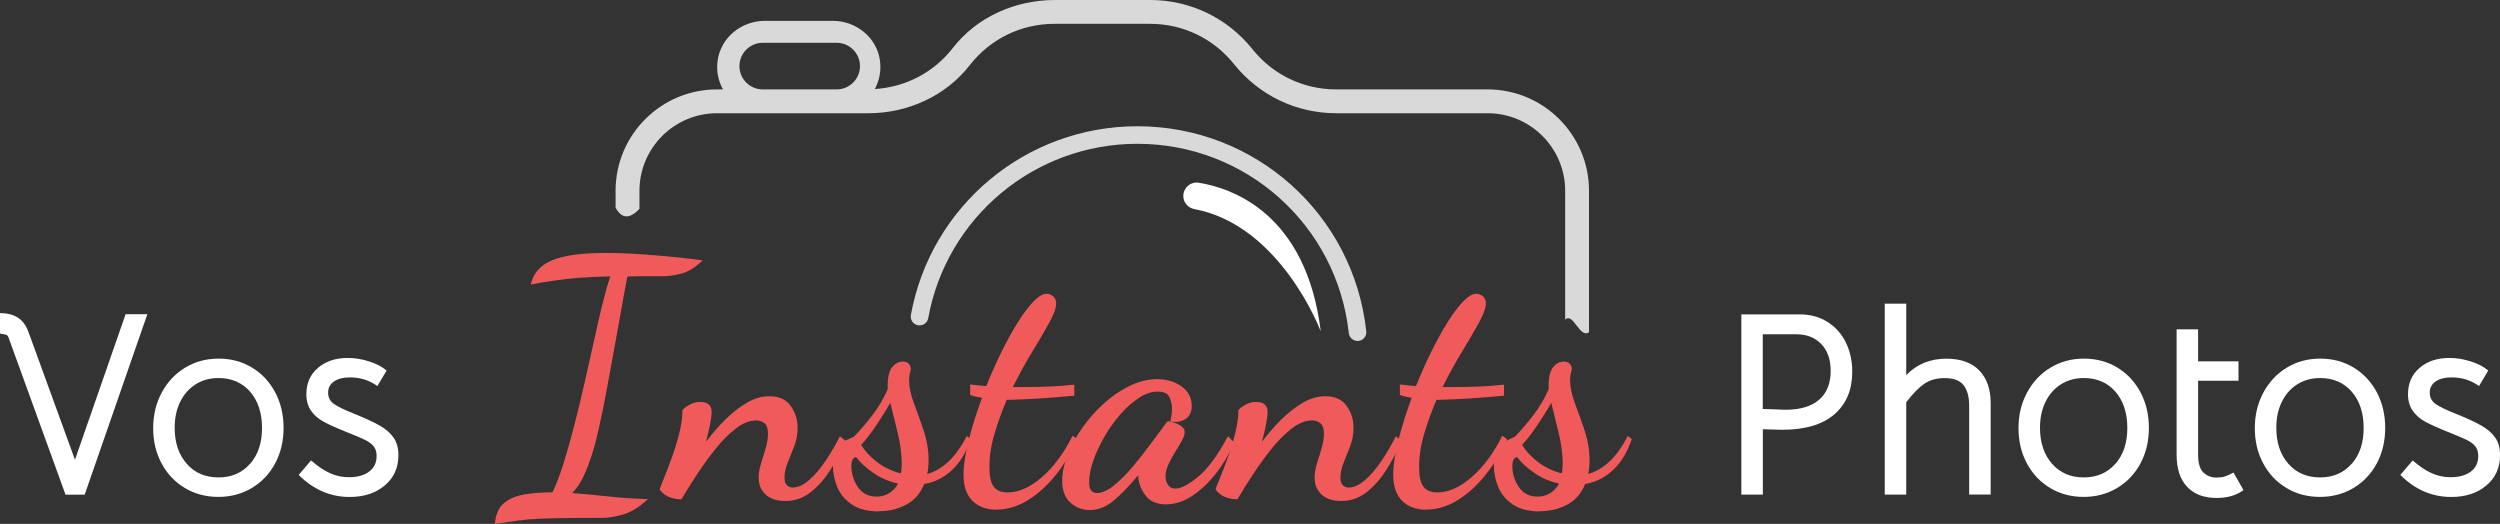
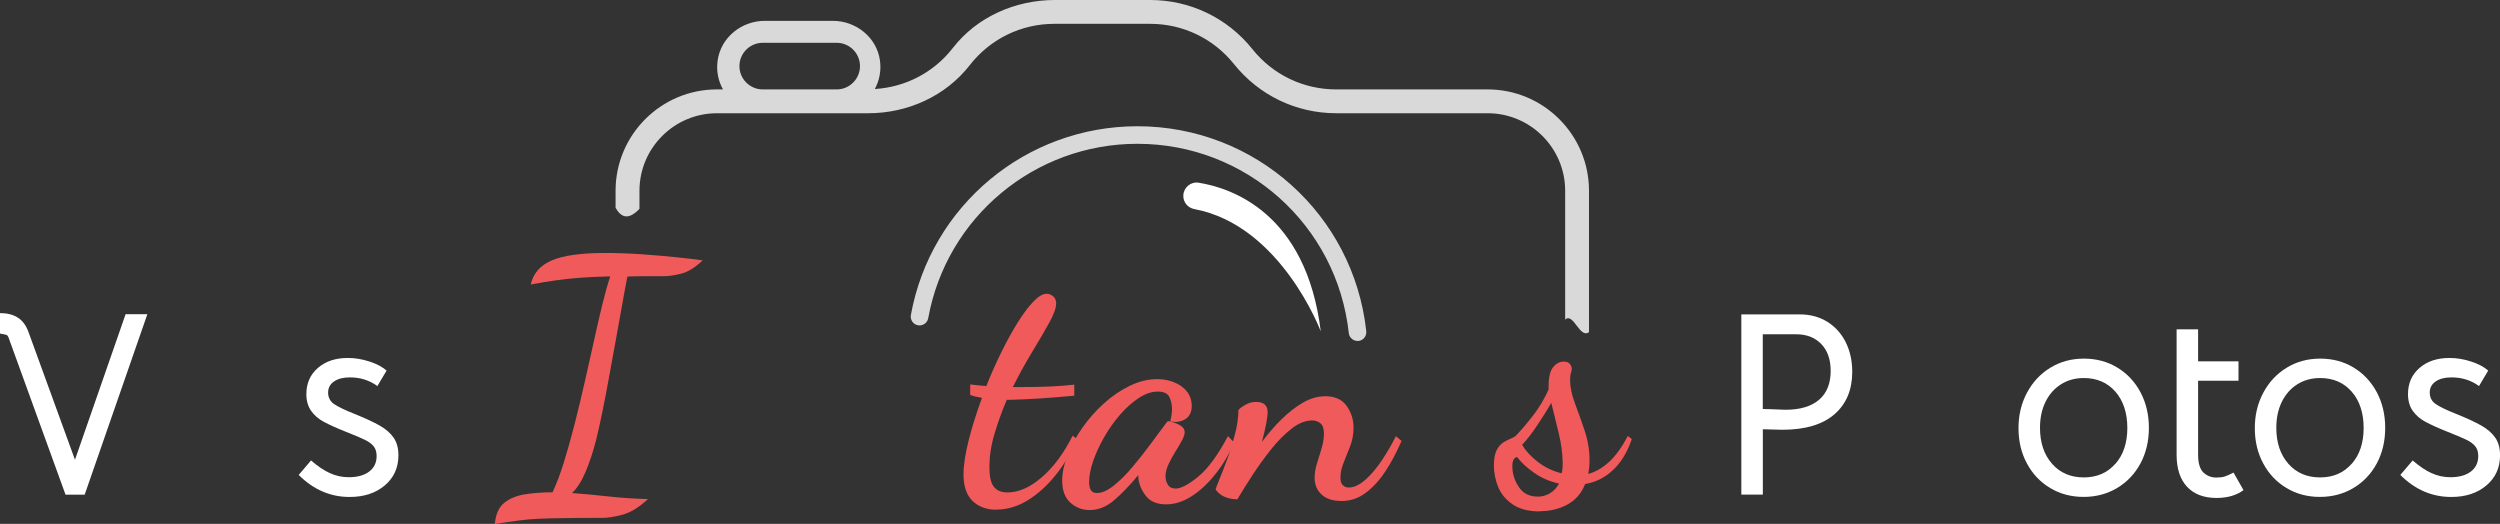
<svg xmlns="http://www.w3.org/2000/svg" id="a" viewBox="0 0 386.14 80.91">
  <rect x="0" y="0" width="386.14" height="80.91" fill="#333333" stroke="none" />
  <defs>
    <style>.b{fill:none;}.c{fill:#f05a5a;}.d{fill:#fff;}.e{fill:#d9d9d9;}</style>
  </defs>
  <g>
    <path class="d" d="M.97,51.72c-.14-.05-.46-.12-.97-.2v-3.16c1.08,0,1.98,.22,2.71,.67,.73,.45,1.28,1.17,1.66,2.17l7.21,19.81,7.82-22.48h3.36l-9.68,27.87h-2.96L1.3,52.08c-.08-.19-.19-.31-.32-.36Z" />
-     <path class="d" d="M28.54,75.37c-1.53-.92-2.72-2.18-3.58-3.79-.87-1.61-1.3-3.42-1.3-5.45s.44-3.85,1.32-5.49,2.08-2.92,3.61-3.85c1.53-.93,3.25-1.4,5.17-1.4s3.64,.46,5.16,1.38,2.72,2.2,3.59,3.83c.86,1.63,1.29,3.46,1.29,5.49s-.43,3.85-1.29,5.47c-.87,1.62-2.07,2.89-3.61,3.81s-3.27,1.38-5.19,1.38-3.64-.46-5.17-1.38Zm10.09-3.73c1.23-1.4,1.84-3.25,1.84-5.55s-.62-4.19-1.84-5.59-2.86-2.11-4.88-2.11c-1.32,0-2.5,.32-3.53,.97-1.03,.65-1.82,1.55-2.39,2.71-.57,1.16-.85,2.5-.85,4.01,0,2.29,.62,4.14,1.86,5.55s2.88,2.11,4.9,2.11,3.65-.7,4.88-2.11Z" />
    <path class="d" d="M46.14,73.35l1.9-2.23c1.03,.89,2,1.55,2.92,1.96,.92,.42,1.89,.63,2.92,.63,1.32,0,2.37-.29,3.14-.87s1.15-1.38,1.15-2.41c0-.62-.15-1.12-.46-1.5-.31-.38-.76-.71-1.34-.99s-1.54-.7-2.9-1.23c-1.48-.59-2.64-1.12-3.46-1.56s-1.48-1.01-1.96-1.7-.73-1.54-.73-2.57c0-1.67,.59-3.02,1.78-4.05,1.19-1.03,2.73-1.54,4.62-1.54,1.11,0,2.22,.18,3.34,.55,1.12,.36,2.01,.83,2.65,1.4l-1.42,2.39c-1.22-.89-2.63-1.34-4.25-1.34-1.03,0-1.84,.21-2.45,.63-.61,.42-.91,.99-.91,1.72s.3,1.34,.91,1.76,1.65,.93,3.14,1.52c1.67,.67,2.98,1.28,3.93,1.82s1.66,1.17,2.15,1.88c.49,.72,.73,1.62,.73,2.7,0,1.92-.7,3.47-2.11,4.66s-3.21,1.78-5.43,1.78c-2.97,0-5.59-1.13-7.86-3.4Z" />
    <path class="c" d="M76.43,80.91c.14-1.49,.62-2.57,1.45-3.24,.83-.67,1.9-1.12,3.21-1.32,1.31-.21,2.73-.31,4.25-.31,.62-1.31,1.22-2.89,1.79-4.74s1.12-3.83,1.66-5.94c.54-2.11,1.05-4.26,1.55-6.46,.5-2.19,.98-4.32,1.43-6.38s.88-3.93,1.3-5.63c.42-1.69,.81-3.09,1.19-4.2-1.76,.04-3.33,.1-4.69,.21s-2.65,.24-3.86,.42c-1.21,.17-2.46,.38-3.73,.62,.38-1.73,1.47-2.97,3.27-3.73s4.54-1.14,8.25-1.14c1.83,0,3.73,.07,5.7,.21s3.79,.29,5.44,.47c1.66,.17,2.96,.33,3.89,.47-1.18,1.11-2.28,1.79-3.32,2.05-1.04,.26-1.94,.39-2.7,.39h-3.03c-.88,0-1.74,.02-2.57,.05-.24,1.18-.51,2.61-.8,4.3s-.62,3.51-.98,5.44c-.36,1.94-.72,3.87-1.06,5.81-.35,1.94-.69,3.74-1.04,5.42-.35,1.68-.66,3.07-.93,4.17-.45,1.8-.99,3.44-1.61,4.93-.62,1.49-1.33,2.61-2.13,3.37,1.83,.14,3.68,.31,5.55,.52s3.92,.35,6.17,.42c-1.38,1.28-2.7,2.08-3.94,2.41-1.25,.33-2.27,.49-3.06,.49-2.32,0-4.24,0-5.78,.03-1.54,.02-2.88,.05-4.02,.1-1.14,.05-2.24,.15-3.29,.29-1.05,.14-2.24,.31-3.55,.52Z" />
-     <path class="c" d="M121.33,77.38c-1.35,0-2.38-.34-3.09-1.01s-1.06-1.53-1.06-2.57c0-.69,.12-1.43,.36-2.2,.24-.78,.48-1.56,.72-2.36s.36-1.56,.36-2.28-.18-1.29-.54-1.58c-.36-.29-.79-.44-1.27-.44-1.04,0-2.1,.42-3.19,1.27-1.09,.85-2.14,1.91-3.16,3.19s-1.98,2.61-2.88,3.99c-.9,1.38-1.68,2.63-2.33,3.73-.66,0-1.28-.11-1.87-.34-.59-.23-1.09-.61-1.5-1.17,.04-.17,.23-.7,.6-1.58,.36-.88,.77-1.94,1.22-3.16,.45-1.23,.85-2.51,1.19-3.86,.35-1.35,.52-2.57,.52-3.68,.24-.28,.61-.55,1.12-.83,.5-.28,1.03-.42,1.58-.42,1.21,0,1.81,.52,1.81,1.56,0,.41-.08,1.03-.23,1.84-.16,.81-.37,1.74-.65,2.77,.9-1.21,1.88-2.35,2.96-3.42s2.19-1.94,3.34-2.62c1.16-.68,2.33-1.01,3.5-1.01,1.49,0,2.58,.5,3.29,1.5s1.06,2.11,1.06,3.32c0,1.04-.17,2.01-.52,2.9s-.68,1.75-1.01,2.54c-.33,.8-.49,1.57-.49,2.33,0,.55,.13,.94,.39,1.17,.26,.23,.54,.34,.86,.34,.83,0,1.69-.4,2.59-1.19,.9-.79,1.75-1.8,2.57-3.03,.81-1.23,1.53-2.46,2.15-3.71l.88,.73c-.73,1.69-1.55,3.24-2.46,4.64s-1.94,2.52-3.06,3.37c-1.12,.85-2.38,1.27-3.76,1.27Z" />
-     <path class="c" d="M135.75,78.99c-1.73,0-3.12-.36-4.17-1.06-1.05-.71-1.81-1.61-2.26-2.7-.45-1.09-.67-2.2-.67-3.34,0-1,.14-1.78,.41-2.33,.28-.55,.62-.96,1.04-1.22,.42-.26,.8-.46,1.17-.6s.63-.29,.8-.47c.86-.9,1.75-1.95,2.67-3.14,.92-1.19,1.7-2.52,2.36-3.97v-.52c0-1.38,.23-2.36,.7-2.93s1.01-.86,1.63-.86c.41,0,.72,.1,.91,.31,.19,.21,.3,.45,.34,.72,0,.21-.04,.45-.13,.73-.09,.28-.13,.66-.13,1.14,0,1.04,.25,2.22,.75,3.55,.5,1.33,1,2.74,1.5,4.22,.5,1.49,.75,3.01,.75,4.56,0,.41-.02,.79-.05,1.14-.04,.35-.09,.67-.16,.98,1.07-.28,2.13-.87,3.16-1.79s2.02-2.27,2.96-4.07l.62,.47c-.66,1.97-1.61,3.55-2.85,4.74-1.24,1.19-2.7,1.93-4.36,2.21-.55,1.42-1.46,2.47-2.72,3.16s-2.69,1.04-4.28,1.04Zm-.36-2.28c.69,0,1.33-.17,1.92-.52,.59-.34,1.05-.85,1.4-1.5-1.42-.31-2.7-.86-3.84-1.66s-2.02-1.61-2.64-2.44c-.48,.1-.73,.57-.73,1.4,0,1.14,.33,2.21,.99,3.21,.66,1,1.62,1.5,2.9,1.5Zm3.73-3.58c.07-.24,.11-.53,.13-.86s.03-.58,.03-.75c-.03-1.55-.24-3.09-.62-4.62-.38-1.52-.76-3.08-1.14-4.67-.62,1.07-1.35,2.23-2.18,3.47-.83,1.24-1.61,2.25-2.33,3.01,.55,.93,1.37,1.82,2.44,2.64,1.07,.83,2.3,1.42,3.68,1.76Z" />
    <path class="c" d="M153.9,78.73c-1.52,0-2.75-.45-3.68-1.35s-1.4-2.26-1.4-4.1c0-1.42,.27-3.18,.8-5.29,.54-2.11,1.22-4.29,2.05-6.53-.24-.07-.53-.13-.86-.18-.33-.05-.65-.15-.96-.29v-1.61c.55,.07,1.01,.12,1.38,.15,.36,.04,.73,.07,1.11,.1,.73-1.83,1.51-3.6,2.36-5.31,.85-1.71,1.69-3.24,2.54-4.59,.85-1.35,1.65-2.41,2.41-3.19,.76-.78,1.43-1.17,2.02-1.17,.35,0,.67,.13,.99,.39,.31,.26,.47,.63,.47,1.11,0,.69-.36,1.68-1.06,2.96s-1.58,2.77-2.62,4.48-2.04,3.54-3.01,5.47h1.61c1.52,0,2.89-.03,4.12-.08,1.23-.05,2.48-.15,3.76-.29v1.71c-1.9,.17-3.65,.31-5.24,.42-1.59,.1-3.11,.17-4.56,.21h-.62c-.73,1.69-1.36,3.43-1.89,5.21-.54,1.78-.8,3.52-.8,5.21,0,1.42,.22,2.42,.68,3.01,.45,.59,1.16,.88,2.12,.88,1.73,0,3.5-.79,5.31-2.36,1.81-1.57,3.4-3.71,4.74-6.4l.73,.52c-.9,2.04-2.01,3.89-3.34,5.55-1.33,1.66-2.78,2.96-4.33,3.91-1.56,.95-3.16,1.43-4.82,1.43Z" />
    <path class="c" d="M168.31,78.78c-1.14,0-2.13-.38-2.98-1.14-.85-.76-1.27-1.9-1.27-3.42,0-1.21,.28-2.52,.83-3.94,.55-1.42,1.31-2.82,2.28-4.2,.97-1.38,2.07-2.63,3.32-3.76s2.57-2.03,3.99-2.72c1.42-.69,2.83-1.04,4.25-1.04s2.75,.38,3.79,1.14,1.55,1.76,1.55,3.01c0,.93-.33,1.61-.98,2.02-.66,.42-1.44,.54-2.33,.36,.07-.31,.13-.62,.18-.93,.05-.31,.08-.64,.08-.98,0-.69-.14-1.31-.41-1.87-.28-.55-.87-.83-1.76-.83-.97,0-1.95,.33-2.96,.99-1,.66-1.96,1.51-2.88,2.57s-1.74,2.21-2.46,3.47c-.72,1.26-1.29,2.5-1.71,3.71-.41,1.21-.62,2.3-.62,3.27,0,1.11,.4,1.66,1.19,1.66s1.68-.39,2.64-1.17c.97-.78,1.95-1.75,2.93-2.93,.99-1.17,1.93-2.38,2.83-3.6,.9-1.23,1.68-2.27,2.33-3.14,.1-.17,.24-.26,.41-.26,.14,.04,.41,.11,.8,.23,.4,.12,.77,.3,1.11,.54s.52,.55,.52,.93c0,.35-.15,.79-.44,1.32-.29,.54-.64,1.12-1.04,1.76-.4,.64-.74,1.28-1.04,1.92-.29,.64-.44,1.25-.44,1.84,0,.45,.12,.87,.36,1.27,.24,.4,.64,.6,1.19,.6,.83,0,2-.61,3.5-1.84,1.5-1.23,3.03-3.31,4.59-6.25l.98,.99c-.83,1.87-1.82,3.52-2.98,4.95-1.16,1.44-2.38,2.56-3.66,3.37-1.28,.81-2.58,1.22-3.89,1.22-1.42,0-2.47-.45-3.16-1.35s-1.07-1.87-1.14-2.9v-.26c-1.38,1.66-2.65,2.97-3.81,3.94-1.16,.97-2.39,1.45-3.71,1.45Z" />
    <path class="c" d="M207.2,77.38c-1.35,0-2.38-.34-3.09-1.01s-1.06-1.53-1.06-2.57c0-.69,.12-1.43,.36-2.2,.24-.78,.48-1.56,.72-2.36s.36-1.56,.36-2.28-.18-1.29-.54-1.58c-.36-.29-.79-.44-1.27-.44-1.04,0-2.1,.42-3.19,1.27-1.09,.85-2.14,1.91-3.16,3.19s-1.98,2.61-2.88,3.99c-.9,1.38-1.68,2.63-2.33,3.73-.66,0-1.28-.11-1.87-.34-.59-.23-1.09-.61-1.5-1.17,.04-.17,.23-.7,.6-1.58,.36-.88,.77-1.94,1.22-3.16,.45-1.23,.85-2.51,1.19-3.86,.35-1.35,.52-2.57,.52-3.68,.24-.28,.61-.55,1.12-.83,.5-.28,1.03-.42,1.58-.42,1.21,0,1.81,.52,1.81,1.56,0,.41-.08,1.03-.23,1.84-.16,.81-.37,1.74-.65,2.77,.9-1.21,1.88-2.35,2.96-3.42s2.19-1.94,3.34-2.62c1.16-.68,2.33-1.01,3.5-1.01,1.49,0,2.58,.5,3.29,1.5s1.06,2.11,1.06,3.32c0,1.04-.17,2.01-.52,2.9s-.68,1.75-1.01,2.54c-.33,.8-.49,1.57-.49,2.33,0,.55,.13,.94,.39,1.17,.26,.23,.54,.34,.86,.34,.83,0,1.69-.4,2.59-1.19,.9-.79,1.75-1.8,2.57-3.03,.81-1.23,1.53-2.46,2.15-3.71l.88,.73c-.73,1.69-1.55,3.24-2.46,4.64s-1.94,2.52-3.06,3.37c-1.12,.85-2.38,1.27-3.76,1.27Z" />
-     <path class="c" d="M220.27,78.73c-1.52,0-2.75-.45-3.68-1.35s-1.4-2.26-1.4-4.1c0-1.42,.27-3.18,.8-5.29,.54-2.11,1.22-4.29,2.05-6.53-.24-.07-.53-.13-.86-.18-.33-.05-.65-.15-.96-.29v-1.61c.55,.07,1.01,.12,1.38,.15,.36,.04,.73,.07,1.11,.1,.73-1.83,1.51-3.6,2.36-5.31,.85-1.71,1.69-3.24,2.54-4.59,.85-1.35,1.65-2.41,2.41-3.19,.76-.78,1.43-1.17,2.02-1.17,.35,0,.67,.13,.99,.39,.31,.26,.47,.63,.47,1.11,0,.69-.36,1.68-1.06,2.96s-1.58,2.77-2.62,4.48-2.04,3.54-3.01,5.47h1.61c1.52,0,2.89-.03,4.12-.08,1.23-.05,2.48-.15,3.76-.29v1.71c-1.9,.17-3.65,.31-5.24,.42-1.59,.1-3.11,.17-4.56,.21h-.62c-.73,1.69-1.36,3.43-1.89,5.21-.54,1.78-.8,3.52-.8,5.21,0,1.42,.22,2.42,.68,3.01,.45,.59,1.16,.88,2.12,.88,1.73,0,3.5-.79,5.31-2.36,1.81-1.57,3.4-3.71,4.74-6.4l.73,.52c-.9,2.04-2.01,3.89-3.34,5.55-1.33,1.66-2.78,2.96-4.33,3.91-1.56,.95-3.16,1.43-4.82,1.43Z" />
    <path class="c" d="M237.84,78.99c-1.73,0-3.12-.36-4.17-1.06-1.05-.71-1.81-1.61-2.26-2.7-.45-1.09-.67-2.2-.67-3.34,0-1,.14-1.78,.41-2.33,.28-.55,.62-.96,1.04-1.22,.42-.26,.8-.46,1.17-.6s.63-.29,.8-.47c.86-.9,1.75-1.95,2.67-3.14,.92-1.19,1.7-2.52,2.36-3.97v-.52c0-1.38,.23-2.36,.7-2.93s1.01-.86,1.63-.86c.41,0,.72,.1,.91,.31,.19,.21,.3,.45,.34,.72,0,.21-.04,.45-.13,.73-.09,.28-.13,.66-.13,1.14,0,1.04,.25,2.22,.75,3.55,.5,1.33,1,2.74,1.5,4.22,.5,1.49,.75,3.01,.75,4.56,0,.41-.02,.79-.05,1.14-.04,.35-.09,.67-.16,.98,1.07-.28,2.13-.87,3.16-1.79s2.02-2.27,2.96-4.07l.62,.47c-.66,1.97-1.61,3.55-2.85,4.74-1.24,1.19-2.7,1.93-4.36,2.21-.55,1.42-1.46,2.47-2.72,3.16s-2.69,1.04-4.28,1.04Zm-.36-2.28c.69,0,1.33-.17,1.92-.52,.59-.34,1.05-.85,1.4-1.5-1.42-.31-2.7-.86-3.84-1.66s-2.02-1.61-2.64-2.44c-.48,.1-.73,.57-.73,1.4,0,1.14,.33,2.21,.99,3.21,.66,1,1.62,1.5,2.9,1.5Zm3.73-3.58c.07-.24,.11-.53,.13-.86s.03-.58,.03-.75c-.03-1.55-.24-3.09-.62-4.62-.38-1.52-.76-3.08-1.14-4.67-.62,1.07-1.35,2.23-2.18,3.47-.83,1.24-1.61,2.25-2.33,3.01,.55,.93,1.37,1.82,2.44,2.64,1.07,.83,2.3,1.42,3.68,1.76Z" />
    <path class="d" d="M282.22,49.69c1.23,.76,2.18,1.81,2.86,3.16,.67,1.35,1.01,2.88,1.01,4.58,0,2.78-.92,4.97-2.75,6.56-1.84,1.59-4.52,2.39-8.06,2.39l-3-.08v10.09h-3.32v-27.83h9.03c1.59,0,3,.38,4.23,1.13Zm-1.24,12.05c1.19-1.04,1.78-2.52,1.78-4.44,0-1.78-.49-3.17-1.46-4.17-.97-1-2.26-1.5-3.85-1.5h-5.18v11.54l1.42,.04c1.03,.05,1.71,.08,2.06,.08,2.29,0,4.04-.52,5.23-1.56Z" />
-     <path class="d" d="M294.43,46.89v11.06c1.62-1.7,3.69-2.55,6.2-2.55,2.21,0,3.91,.61,5.08,1.82,1.17,1.21,1.76,2.89,1.76,5.02v14.14h-3.32v-13.69c0-1.38-.28-2.44-.85-3.18-.57-.74-1.54-1.11-2.92-1.11-1.27,0-2.33,.3-3.18,.89-.85,.59-1.78,1.54-2.77,2.84v14.26h-3.32v-29.49h3.32Z" />
    <path class="d" d="M316.65,75.37c-1.53-.92-2.72-2.18-3.58-3.79-.87-1.61-1.3-3.42-1.3-5.45s.44-3.85,1.32-5.49,2.08-2.92,3.61-3.85c1.53-.93,3.25-1.4,5.17-1.4s3.64,.46,5.16,1.38,2.72,2.2,3.59,3.83c.86,1.63,1.29,3.46,1.29,5.49s-.43,3.85-1.29,5.47c-.87,1.62-2.07,2.89-3.61,3.81s-3.27,1.38-5.19,1.38-3.64-.46-5.17-1.38Zm10.09-3.73c1.23-1.4,1.84-3.25,1.84-5.55s-.62-4.19-1.84-5.59-2.86-2.11-4.88-2.11c-1.32,0-2.5,.32-3.53,.97-1.03,.65-1.82,1.55-2.39,2.71-.57,1.16-.85,2.5-.85,4.01,0,2.29,.62,4.14,1.86,5.55s2.88,2.11,4.9,2.11,3.65-.7,4.88-2.11Z" />
    <path class="d" d="M337.81,75.19c-1.08-1.15-1.62-2.8-1.62-4.96v-19.36h3.32v4.94h6.24v3h-6.24v11.42c0,1.32,.28,2.24,.83,2.76,.55,.51,1.21,.77,1.96,.77,.54,0,.98-.05,1.32-.16s.79-.31,1.36-.61l1.54,2.71c-1.08,.81-2.47,1.21-4.17,1.21-1.95,0-3.46-.57-4.54-1.72Z" />
    <path class="d" d="M353.15,75.37c-1.53-.92-2.72-2.18-3.58-3.79-.87-1.61-1.3-3.42-1.3-5.45s.44-3.85,1.32-5.49,2.08-2.92,3.61-3.85c1.53-.93,3.25-1.4,5.17-1.4s3.64,.46,5.16,1.38,2.72,2.2,3.59,3.83c.86,1.63,1.29,3.46,1.29,5.49s-.43,3.85-1.29,5.47c-.87,1.62-2.07,2.89-3.61,3.81s-3.27,1.38-5.19,1.38-3.64-.46-5.17-1.38Zm10.09-3.73c1.23-1.4,1.84-3.25,1.84-5.55s-.62-4.19-1.84-5.59-2.86-2.11-4.88-2.11c-1.32,0-2.5,.32-3.53,.97-1.03,.65-1.82,1.55-2.39,2.71-.57,1.16-.85,2.5-.85,4.01,0,2.29,.62,4.14,1.86,5.55s2.88,2.11,4.9,2.11,3.65-.7,4.88-2.11Z" />
    <path class="d" d="M370.75,73.35l1.9-2.23c1.03,.89,2,1.55,2.92,1.96,.92,.42,1.89,.63,2.92,.63,1.32,0,2.37-.29,3.14-.87s1.15-1.38,1.15-2.41c0-.62-.15-1.12-.46-1.5-.31-.38-.76-.71-1.34-.99s-1.54-.7-2.9-1.23c-1.48-.59-2.64-1.12-3.46-1.56s-1.48-1.01-1.96-1.7-.73-1.54-.73-2.57c0-1.67,.59-3.02,1.78-4.05,1.19-1.03,2.73-1.54,4.62-1.54,1.11,0,2.22,.18,3.34,.55,1.12,.36,2.01,.83,2.65,1.4l-1.42,2.39c-1.22-.89-2.63-1.34-4.25-1.34-1.03,0-1.84,.21-2.45,.63-.61,.42-.91,.99-.91,1.72s.3,1.34,.91,1.76,1.65,.93,3.14,1.52c1.67,.67,2.98,1.28,3.93,1.82s1.66,1.17,2.15,1.88c.49,.72,.73,1.62,.73,2.7,0,1.92-.7,3.47-2.11,4.66s-3.21,1.78-5.43,1.78c-2.97,0-5.59-1.13-7.86-3.4Z" />
  </g>
  <path class="e" d="M209.68,52.66c-.69,0-1.27-.52-1.35-1.21-1.82-16.67-15.85-29.24-32.65-29.24-15.88,0-29.47,11.32-32.31,26.93-.13,.74-.84,1.23-1.58,1.1-.74-.13-1.23-.84-1.1-1.58,3.07-16.9,17.79-29.16,34.99-29.16,18.19,0,33.38,13.61,35.35,31.66,.08,.75-.46,1.42-1.2,1.5-.05,0-.1,0-.15,0Z" />
  <path class="d" d="M185.13,28.22c4.98,.79,16.61,4.59,18.87,22.96,0,0-6.15-16.39-19.54-18.89-1.01-.19-1.74-1.09-1.69-2.12h0c.06-1.22,1.15-2.14,2.36-1.95Z" />
  <g>
    <path class="b" d="M129.23,6.61h-11.42c-1.98,0-3.6,1.61-3.6,3.6s1.62,3.6,3.6,3.6h11.42c1.98,0,3.6-1.61,3.6-3.6s-1.62-3.6-3.6-3.6Z" />
    <path class="e" d="M229.76,13.81h-23.38c-5.06,0-9.77-2.26-12.93-6.21-3.86-4.83-9.62-7.6-15.81-7.6h-14.7c-6.09,0-12.03,2.59-15.76,7.4-2.95,3.8-7.31,6.06-12.06,6.35,.7-1.29,1.02-2.82,.79-4.44-.5-3.54-3.69-6.09-7.26-6.09h-10.52c-3.61,0-6.81,2.58-7.29,6.16-.22,1.62,.11,3.14,.83,4.43h-.94c-8.63,0-15.65,7.02-15.65,15.65v2.64c.82,1.41,1.9,2.02,3.69,.16v-2.8c0-6.6,5.37-11.97,11.97-11.97h0s23.38,0,23.38,0c6.07,0,11.94-2.64,15.67-7.43,3.16-4.05,7.93-6.38,13.06-6.38h14.81c5.06,0,9.77,2.27,12.93,6.21,3.86,4.83,9.62,7.6,15.81,7.6h23.38c6.6,0,11.97,5.37,11.97,11.97v19.91c1.24-1.21,2.26,3.01,3.68,1.93V29.46c0-8.63-7.02-15.65-15.65-15.65Zm-100.53,0h-11.42c-1.98,0-3.6-1.61-3.6-3.6s1.62-3.6,3.6-3.6h11.42c1.98,0,3.6,1.61,3.6,3.6s-1.62,3.6-3.6,3.6Z" />
  </g>
</svg>